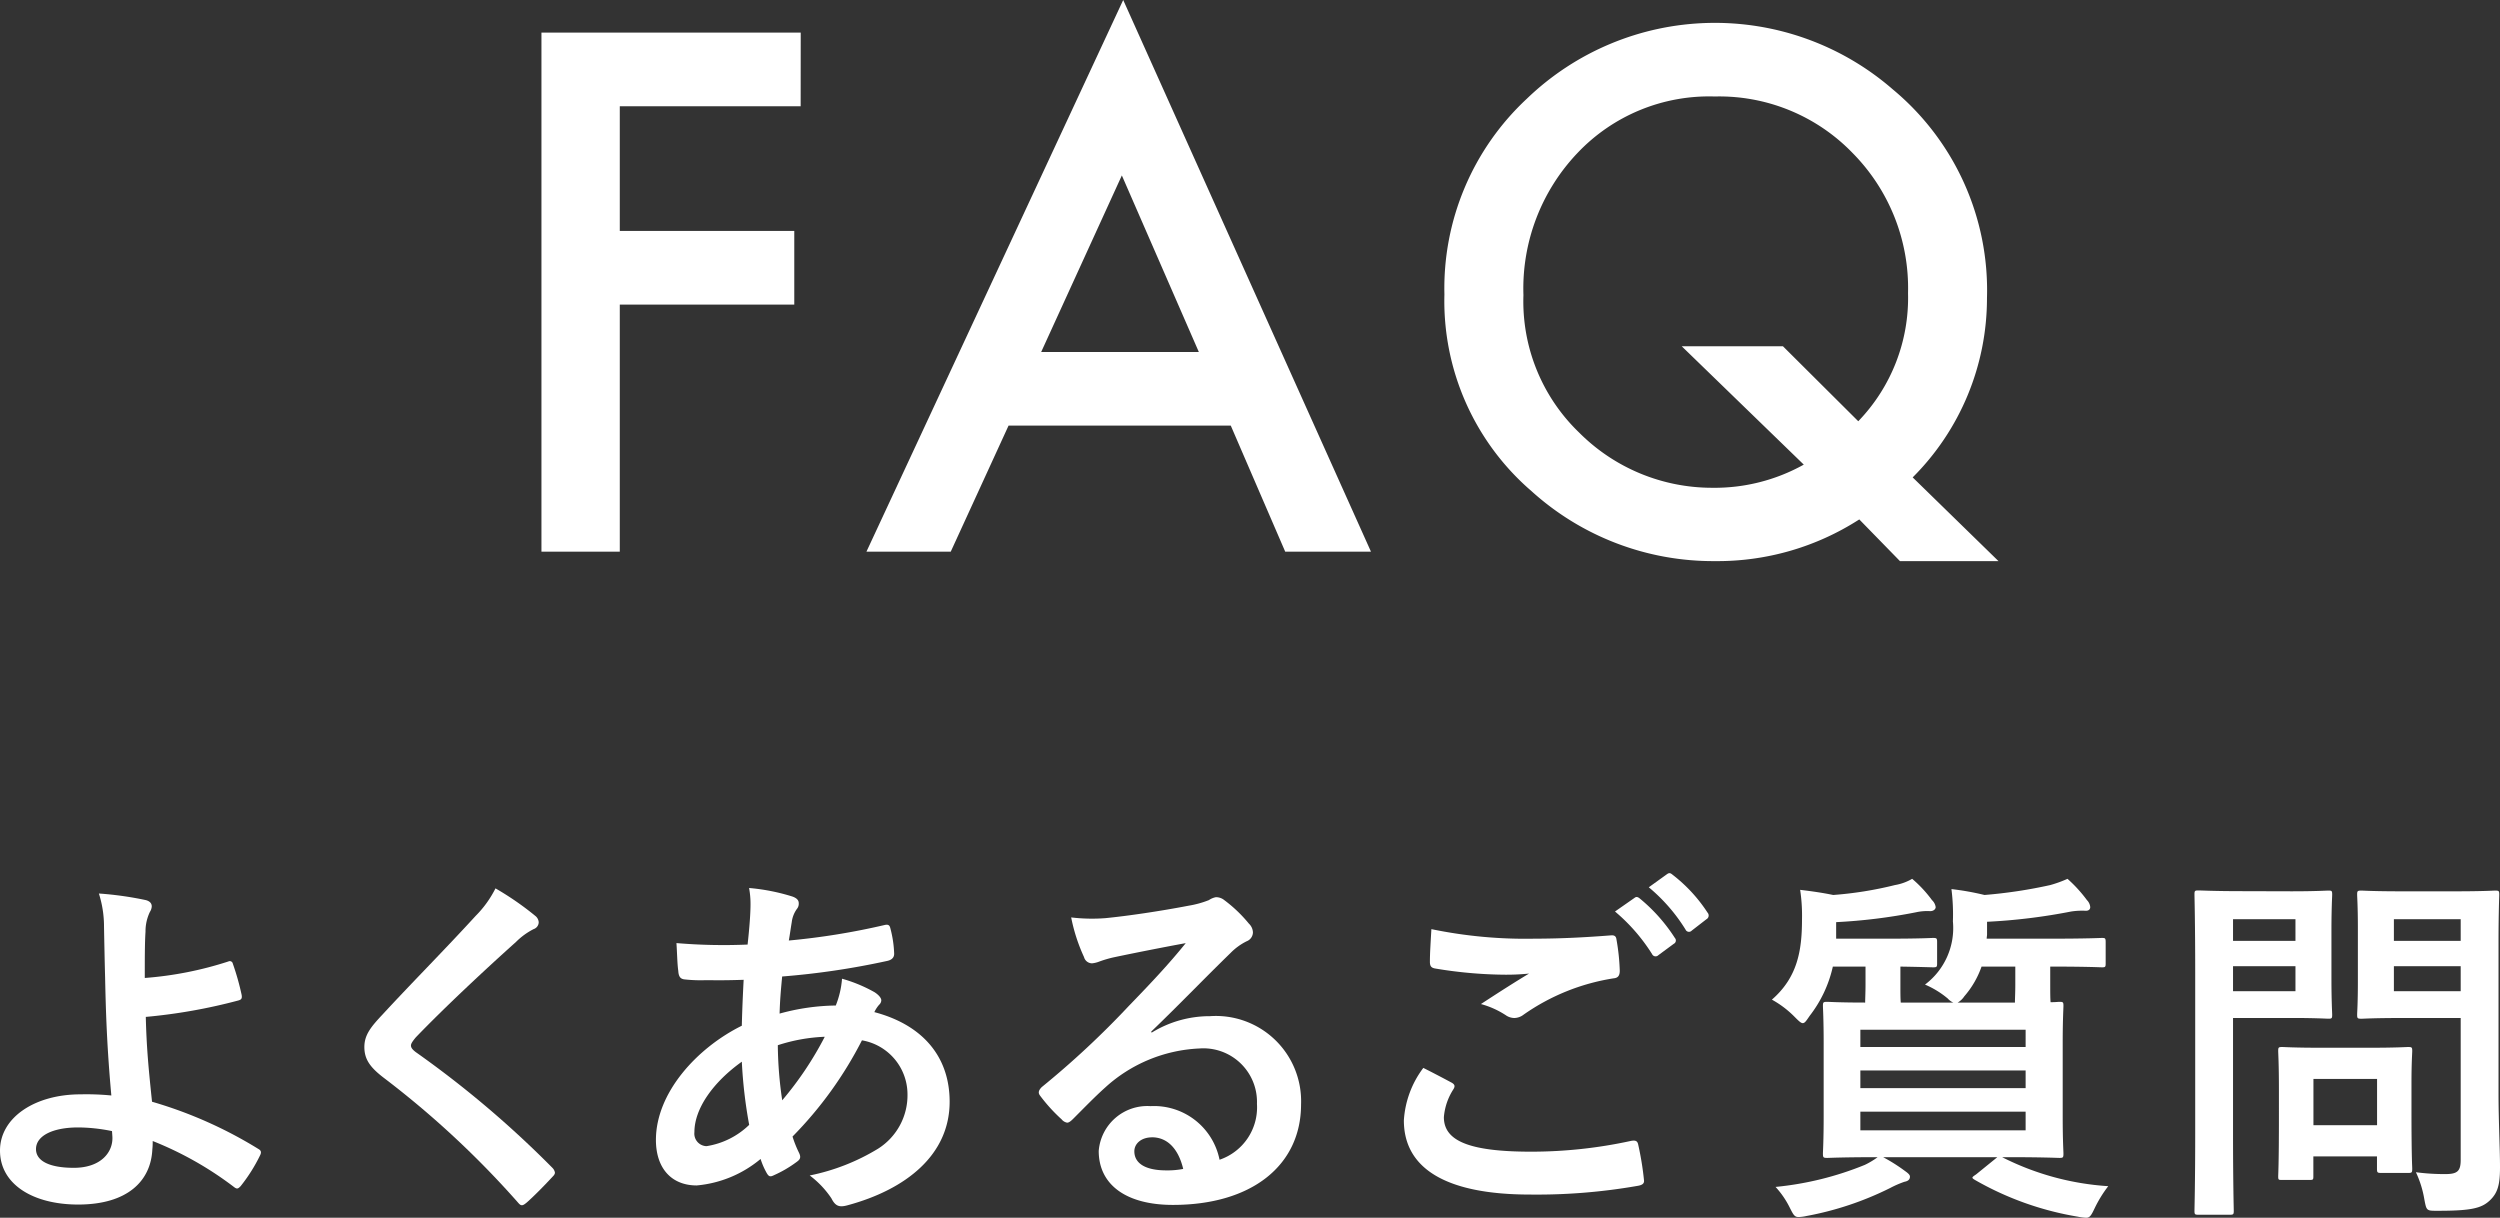
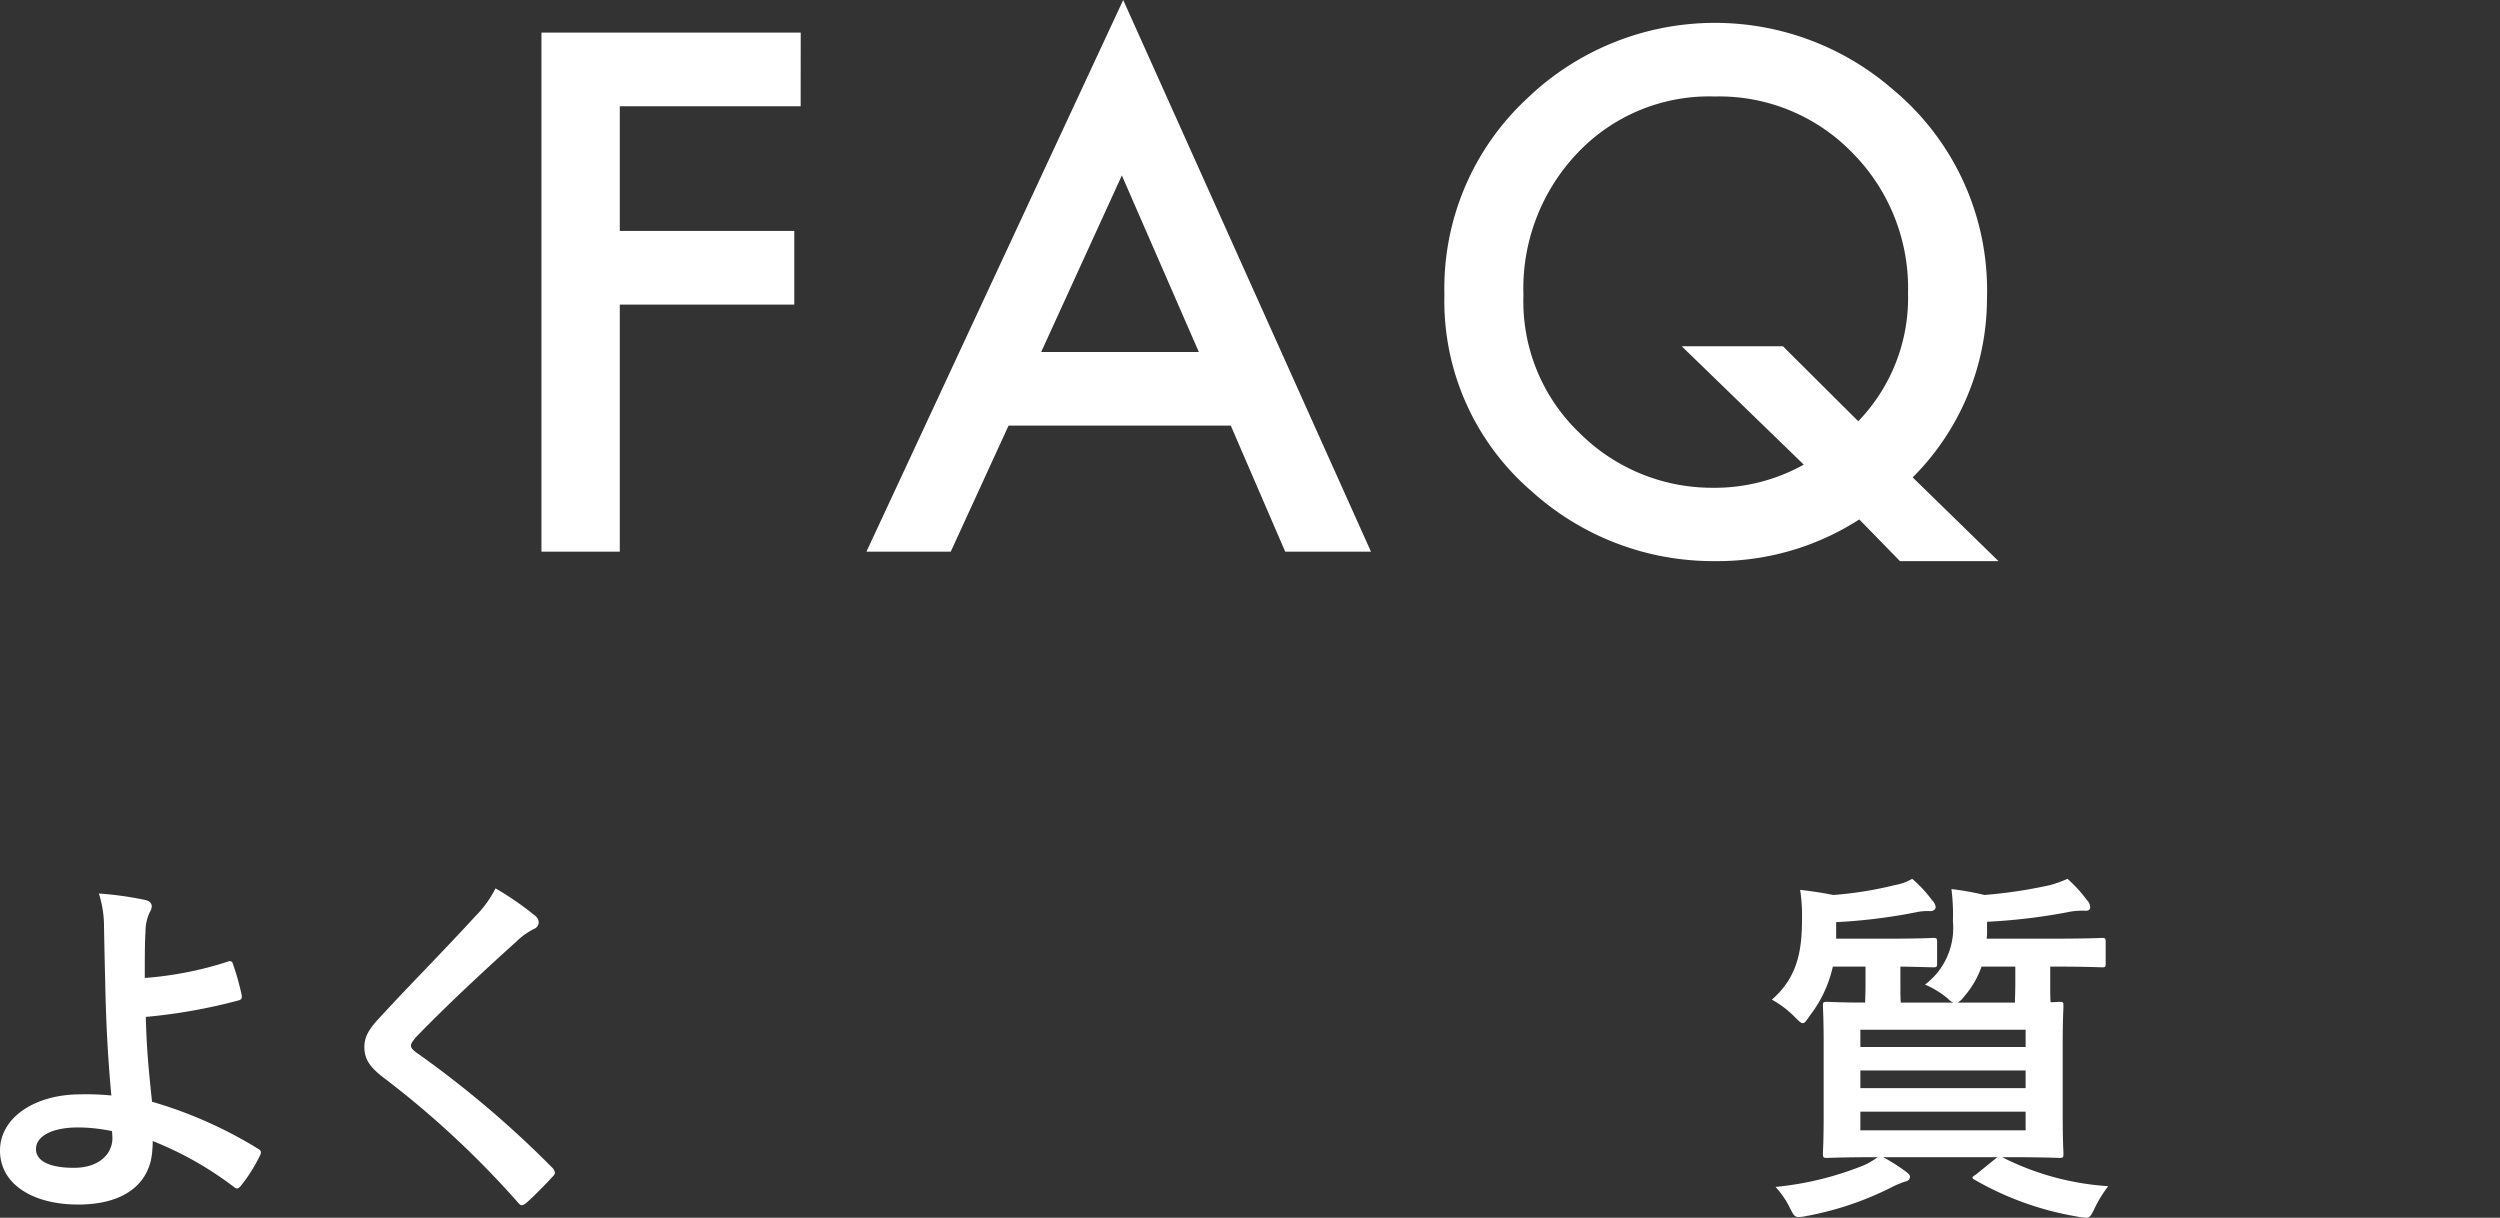
<svg xmlns="http://www.w3.org/2000/svg" width="157.171" height="76.559" viewBox="0 0 157.171 76.559">
  <rect x="0" y="0" width="157.171" height="76.559" fill="#333333" stroke="none" />
  <defs>
    <style>
      .cls-1 {
        fill: #fff;
      }
    </style>
  </defs>
  <g id="レイヤー_2" data-name="レイヤー 2">
    <g id="マウスオーバー">
      <g>
        <path class="cls-1" d="M50.336,6.679H38.965V14.52h10.97v4.629H38.965V34.684H34.04V2.05h16.3Z" />
        <path class="cls-1" d="M77.377,26.758H63.406l-3.635,7.926h-5.3L70.614,0,86.191,34.684H80.8Zm-2.008-4.629-4.84-11.1-5.072,11.1Z" />
        <path class="cls-1" d="M125.641,35.276h-6.194l-2.557-2.621a16.464,16.464,0,0,1-9.088,2.621,17.005,17.005,0,0,1-11.52-4.4,15.77,15.77,0,0,1-5.474-12.365,16.276,16.276,0,0,1,5.178-12.3A17.042,17.042,0,0,1,119,5.622a16.41,16.41,0,0,1,5.918,13.126,15.915,15.915,0,0,1-4.671,11.265ZM112.092,21.77l4.734,4.713a11.169,11.169,0,0,0,3.129-8.053,12.08,12.08,0,0,0-3.488-8.813A11.655,11.655,0,0,0,107.8,6.066a11.392,11.392,0,0,0-8.624,3.551,12.356,12.356,0,0,0-3.4,8.94A11.442,11.442,0,0,0,99.283,27.2a11.8,11.8,0,0,0,8.35,3.466A11.511,11.511,0,0,0,113.4,29.21l-7.672-7.44Z" />
        <path class="cls-1" d="M14.36,60.445a.193.193,0,0,1,.277.138,16.1,16.1,0,0,1,.554,1.962c.046.255-.045.3-.184.347a34.538,34.538,0,0,1-5.841,1.039c.046,1.87.161,3.14.392,5.333a27.077,27.077,0,0,1,6.7,2.978c.162.092.185.208.093.392a10.377,10.377,0,0,1-1.224,1.939c-.139.139-.208.208-.393.07A21.577,21.577,0,0,0,9.6,71.734a4.471,4.471,0,0,1-.023.531c-.092,1.985-1.569,3.463-4.663,3.463C2.078,75.728,0,74.458,0,72.334,0,70.256,2.193,68.8,5.057,68.8A16.139,16.139,0,0,1,7,68.871c-.276-3.024-.346-5.217-.392-7.411-.023-.831-.046-2.008-.069-3.186a6.812,6.812,0,0,0-.323-2.1,21.12,21.12,0,0,1,2.955.415c.254.069.369.208.369.393a.691.691,0,0,1-.115.346,2.827,2.827,0,0,0-.277,1.247c-.046.692-.046,1.708-.046,2.908A22.359,22.359,0,0,0,14.36,60.445ZM7.042,71.111a10.76,10.76,0,0,0-2.124-.231c-1.616,0-2.655.531-2.655,1.362,0,.785.924,1.177,2.378,1.177,1.731,0,2.493-1.015,2.423-1.985Z" />
        <path class="cls-1" d="M33.683,57.605a.563.563,0,0,1,.185.369.464.464,0,0,1-.323.439,4.365,4.365,0,0,0-1.108.808c-1.986,1.778-4.526,4.156-6.3,6-.208.254-.3.392-.3.507,0,.139.092.254.3.416a64.017,64.017,0,0,1,8.588,7.272.559.559,0,0,1,.162.3c0,.093-.047.162-.162.277-.532.577-1.2,1.247-1.593,1.593-.139.116-.231.185-.323.185s-.161-.069-.278-.208a58.218,58.218,0,0,0-8.4-7.8c-.877-.669-1.224-1.177-1.224-1.939s.416-1.27,1.132-2.032c1.962-2.124,3.878-4.04,5.863-6.21a6.667,6.667,0,0,0,1.248-1.732A18.529,18.529,0,0,1,33.683,57.605Z" />
-         <path class="cls-1" d="M49.8,56.358c.276.093.415.231.415.416a.508.508,0,0,1-.115.369,1.781,1.781,0,0,0-.324.831c-.069.416-.115.762-.184,1.155a44.426,44.426,0,0,0,6-.97c.276-.069.345.023.391.231a7.071,7.071,0,0,1,.232,1.57c0,.3-.232.415-.486.462a48.866,48.866,0,0,1-6.556.969c-.092.97-.138,1.524-.161,2.332a13.858,13.858,0,0,1,3.532-.508,5.675,5.675,0,0,0,.393-1.685,9.279,9.279,0,0,1,2.054.854c.278.185.415.369.415.508a.4.4,0,0,1-.137.277,1.922,1.922,0,0,0-.3.462c2.978.785,4.733,2.747,4.733,5.633,0,3.347-2.748,5.517-6.419,6.51-.508.139-.762.069-1.015-.439A5.86,5.86,0,0,0,50.905,73.9a13.288,13.288,0,0,0,4.3-1.685,3.974,3.974,0,0,0,1.847-3.463,3.448,3.448,0,0,0-2.863-3.348,24.406,24.406,0,0,1-4.364,6.049,7.1,7.1,0,0,0,.416,1.039c.139.3.046.415-.184.577a7.405,7.405,0,0,1-1.386.808c-.23.115-.323.115-.461-.115a4.625,4.625,0,0,1-.393-.9A7.262,7.262,0,0,1,43.8,74.527c-1.569,0-2.563-1.062-2.563-2.862,0-2.955,2.563-5.772,5.4-7.18.023-.993.069-2.009.115-2.886-1.362.046-1.985.023-2.378.023a9.2,9.2,0,0,1-1.315-.046c-.254-.023-.393-.139-.416-.531-.07-.508-.07-1.108-.116-1.755A35.142,35.142,0,0,0,47,59.383c.093-.831.184-1.87.184-2.517a5.451,5.451,0,0,0-.091-1.039A12.717,12.717,0,0,1,49.8,56.358ZM43.656,71.18a.788.788,0,0,0,.762.877A4.949,4.949,0,0,0,47.1,70.718a29.718,29.718,0,0,1-.462-3.971C44.857,68.017,43.656,69.679,43.656,71.18Zm8.2-6a10.843,10.843,0,0,0-2.956.531,24.652,24.652,0,0,0,.277,3.463A21.19,21.19,0,0,0,51.853,65.177Z" />
-         <path class="cls-1" d="M72.4,64.923a6.951,6.951,0,0,1,3.67-1.038,5.358,5.358,0,0,1,5.726,5.54c0,3.856-3.116,6.326-8.057,6.326-2.909,0-4.664-1.247-4.664-3.394a3.065,3.065,0,0,1,3.256-2.816,4.2,4.2,0,0,1,4.34,3.37A3.476,3.476,0,0,0,79.023,69.4,3.37,3.37,0,0,0,75.4,65.916a9.4,9.4,0,0,0-5.91,2.447c-.67.6-1.316,1.27-2.009,1.963-.161.161-.277.254-.392.254a.569.569,0,0,1-.346-.208,10.376,10.376,0,0,1-1.362-1.5c-.139-.184-.069-.346.115-.531a55.527,55.527,0,0,0,5.472-5.1c1.431-1.478,2.516-2.632,3.578-3.948-1.385.254-3.024.577-4.455.877a7.112,7.112,0,0,0-.97.278,1.71,1.71,0,0,1-.462.115.525.525,0,0,1-.508-.393,11.021,11.021,0,0,1-.808-2.493,11.011,11.011,0,0,0,2.147.046c1.408-.138,3.44-.438,5.24-.784A6.12,6.12,0,0,0,76,56.589a1.193,1.193,0,0,1,.438-.184.824.824,0,0,1,.531.184,8.737,8.737,0,0,1,1.547,1.478.8.8,0,0,1,.254.554.611.611,0,0,1-.392.554,3.723,3.723,0,0,0-1.017.739c-1.684,1.639-3.231,3.255-4.986,4.94Zm.023,6.58c-.669,0-1.109.393-1.109.877,0,.716.625,1.2,2.009,1.2a5.085,5.085,0,0,0,1.063-.092C74.083,72.219,73.391,71.5,72.421,71.5Z" />
-         <path class="cls-1" d="M91.259,68.063c.208.116.231.231.115.416a3.794,3.794,0,0,0-.6,1.754c0,1.455,1.5,2.171,5.472,2.171a29.4,29.4,0,0,0,6.256-.67c.323-.069.438,0,.485.208a18.924,18.924,0,0,1,.369,2.262c.024.208-.115.3-.392.347A36.7,36.7,0,0,1,96.2,75.1c-5.333,0-7.941-1.662-7.941-4.663a6.093,6.093,0,0,1,1.223-3.3C90.082,67.44,90.659,67.74,91.259,68.063Zm5.218-9.05c1.685,0,3.324-.092,4.8-.208.232-.023.324.07.347.254a13.518,13.518,0,0,1,.208,1.963c0,.323-.116.461-.393.485a13.453,13.453,0,0,0-5.656,2.285.978.978,0,0,1-.577.208.965.965,0,0,1-.485-.139,5.493,5.493,0,0,0-1.617-.738c1.2-.785,2.217-1.432,3.025-1.916a14.151,14.151,0,0,1-1.685.069,27.621,27.621,0,0,1-4.248-.393c-.208-.046-.3-.138-.3-.415,0-.554.047-1.224.093-2.055A29.105,29.105,0,0,0,96.477,59.013Zm6.279-2.562c.115-.093.208-.07.347.046a10.645,10.645,0,0,1,2.193,2.47.233.233,0,0,1-.069.369l-.97.716a.242.242,0,0,1-.393-.069,11.432,11.432,0,0,0-2.332-2.678Zm2.055-1.5c.138-.092.208-.069.346.046a9.642,9.642,0,0,1,2.194,2.378.268.268,0,0,1-.07.416l-.924.715a.236.236,0,0,1-.392-.069,10.9,10.9,0,0,0-2.309-2.655Z" />
        <path class="cls-1" d="M122.8,63.03a1,1,0,0,1-.347-.254,5.714,5.714,0,0,0-1.431-.877,4.445,4.445,0,0,0,1.754-3.971,12.64,12.64,0,0,0-.092-2.032,16.852,16.852,0,0,1,2.078.37,30.335,30.335,0,0,0,4.133-.623,7.587,7.587,0,0,0,1.085-.393,8.646,8.646,0,0,1,1.223,1.339.71.71,0,0,1,.207.439c0,.115-.068.231-.276.231a4.552,4.552,0,0,0-.924.046,36.672,36.672,0,0,1-5.287.646v.785c0,.093-.023.185-.023.277h4.086c2.24,0,3.025-.046,3.164-.046.208,0,.23.023.23.277V60.56c0,.231-.022.254-.23.254-.139,0-.924-.046-3.164-.046h-.091v1.108c0,.508,0,.877.022,1.131.3,0,.485-.023.555-.023.23,0,.254.023.254.254,0,.162-.047.831-.047,2.355v4.594c0,1.524.047,2.193.047,2.332,0,.254-.024.277-.254.277-.162,0-.97-.046-3.209-.046h-.393a17.141,17.141,0,0,0,6.672,1.823,7.735,7.735,0,0,0-.854,1.386c-.208.438-.3.6-.532.6a3.307,3.307,0,0,1-.53-.069,19.329,19.329,0,0,1-6.465-2.309c-.23-.139-.207-.161.07-.346l1.338-1.085h-7.179a10.821,10.821,0,0,1,1.385.877c.231.162.3.254.3.346,0,.162-.092.277-.346.324a6.22,6.22,0,0,0-.9.392,19.805,19.805,0,0,1-5.24,1.755,2.826,2.826,0,0,1-.508.069c-.254,0-.323-.116-.555-.577a5.514,5.514,0,0,0-.9-1.316,19.924,19.924,0,0,0,5.61-1.385,4.976,4.976,0,0,0,.809-.485c-2.24,0-3.024.046-3.163.046-.254,0-.277-.023-.277-.277,0-.139.046-.808.046-2.332V65.593c0-1.524-.046-2.193-.046-2.355,0-.231.023-.254.277-.254.115,0,.762.046,2.378.046,0-.254.022-.623.022-1.131V60.768h-2.054a7.833,7.833,0,0,1-1.454,3.093c-.208.3-.3.462-.439.462-.115,0-.254-.138-.508-.392a6.183,6.183,0,0,0-1.431-1.085c1.592-1.386,1.893-3.048,1.893-5.033a11.018,11.018,0,0,0-.116-1.87c.763.092,1.408.184,2.078.323a23.078,23.078,0,0,0,3.879-.623,3.206,3.206,0,0,0,1.085-.393,7.8,7.8,0,0,1,1.246,1.339.745.745,0,0,1,.232.439c0,.115-.116.254-.347.254a3.265,3.265,0,0,0-.877.069,34.719,34.719,0,0,1-5.033.623v1.039h3.3c2.009,0,2.655-.046,2.793-.046.232,0,.254.023.254.277V60.56c0,.231-.022.254-.254.254-.115,0-.669-.023-2.054-.046V61.9c0,.508,0,.877.023,1.131Zm-5.842,1.709v1.085h10.39V64.739Zm10.39,3.67V67.3h-10.39v1.108Zm0,1.478h-10.39v1.177h10.39Zm-2.771-9.119a5.729,5.729,0,0,1-1.085,1.87,1.233,1.233,0,0,1-.416.392h3.6c0-.254.023-.623.023-1.154V60.768Z" />
-         <path class="cls-1" d="M144.081,56.035c1.5,0,2.17-.046,2.309-.046.207,0,.23.023.23.254,0,.138-.046.831-.046,2.285v3c0,1.431.046,2.124.046,2.262,0,.231-.023.254-.23.254-.139,0-.809-.046-2.309-.046h-3.694v7.2c0,3.186.046,4.756.046,4.917,0,.231-.023.254-.254.254h-1.962c-.232,0-.254-.023-.254-.254,0-.161.046-1.731.046-4.917v-10c0-3.186-.046-4.8-.046-4.964,0-.231.022-.254.254-.254.161,0,1.015.046,2.7.046Zm-3.694,1.755v1.362h3.925V57.79Zm3.925,2.955h-3.925v1.57h3.925Zm-.832,13.436c-.231,0-.253,0-.253-.231,0-.138.045-.715.045-3.763V68.525c0-1.685-.045-2.286-.045-2.447,0-.231.022-.254.253-.254.162,0,.716.046,2.448.046h3.024c1.732,0,2.285-.046,2.447-.046.231,0,.254.023.254.254,0,.138-.047.738-.047,2.008v1.778c0,2.909.047,3.463.047,3.6,0,.254-.023.277-.254.277h-1.685c-.254,0-.277-.023-.277-.277V72.7h-4V73.95c0,.231-.022.231-.276.231Zm1.962-3.44h4V67.832h-4Zm11.636-1.962c0,1.616.093,3.463.093,4.594,0,1.108-.139,1.639-.67,2.124-.508.462-1.154.623-3.209.623-.738,0-.738.024-.877-.715a6.489,6.489,0,0,0-.531-1.709,13.417,13.417,0,0,0,1.87.116c.762,0,.946-.208.946-.9V64h-3.693c-1.8,0-2.4.046-2.54.046-.254,0-.277-.023-.277-.254,0-.161.046-.692.046-2.078v-3.37c0-1.386-.046-1.939-.046-2.1,0-.231.023-.254.277-.254.138,0,.739.046,2.54.046h3.324c1.777,0,2.4-.046,2.539-.046.232,0,.254.023.254.254,0,.138-.046,1.108-.046,3.07ZM150.5,57.79v1.362h4.2V57.79Zm4.2,4.525v-1.57h-4.2v1.57Z" />
      </g>
    </g>
  </g>
</svg>